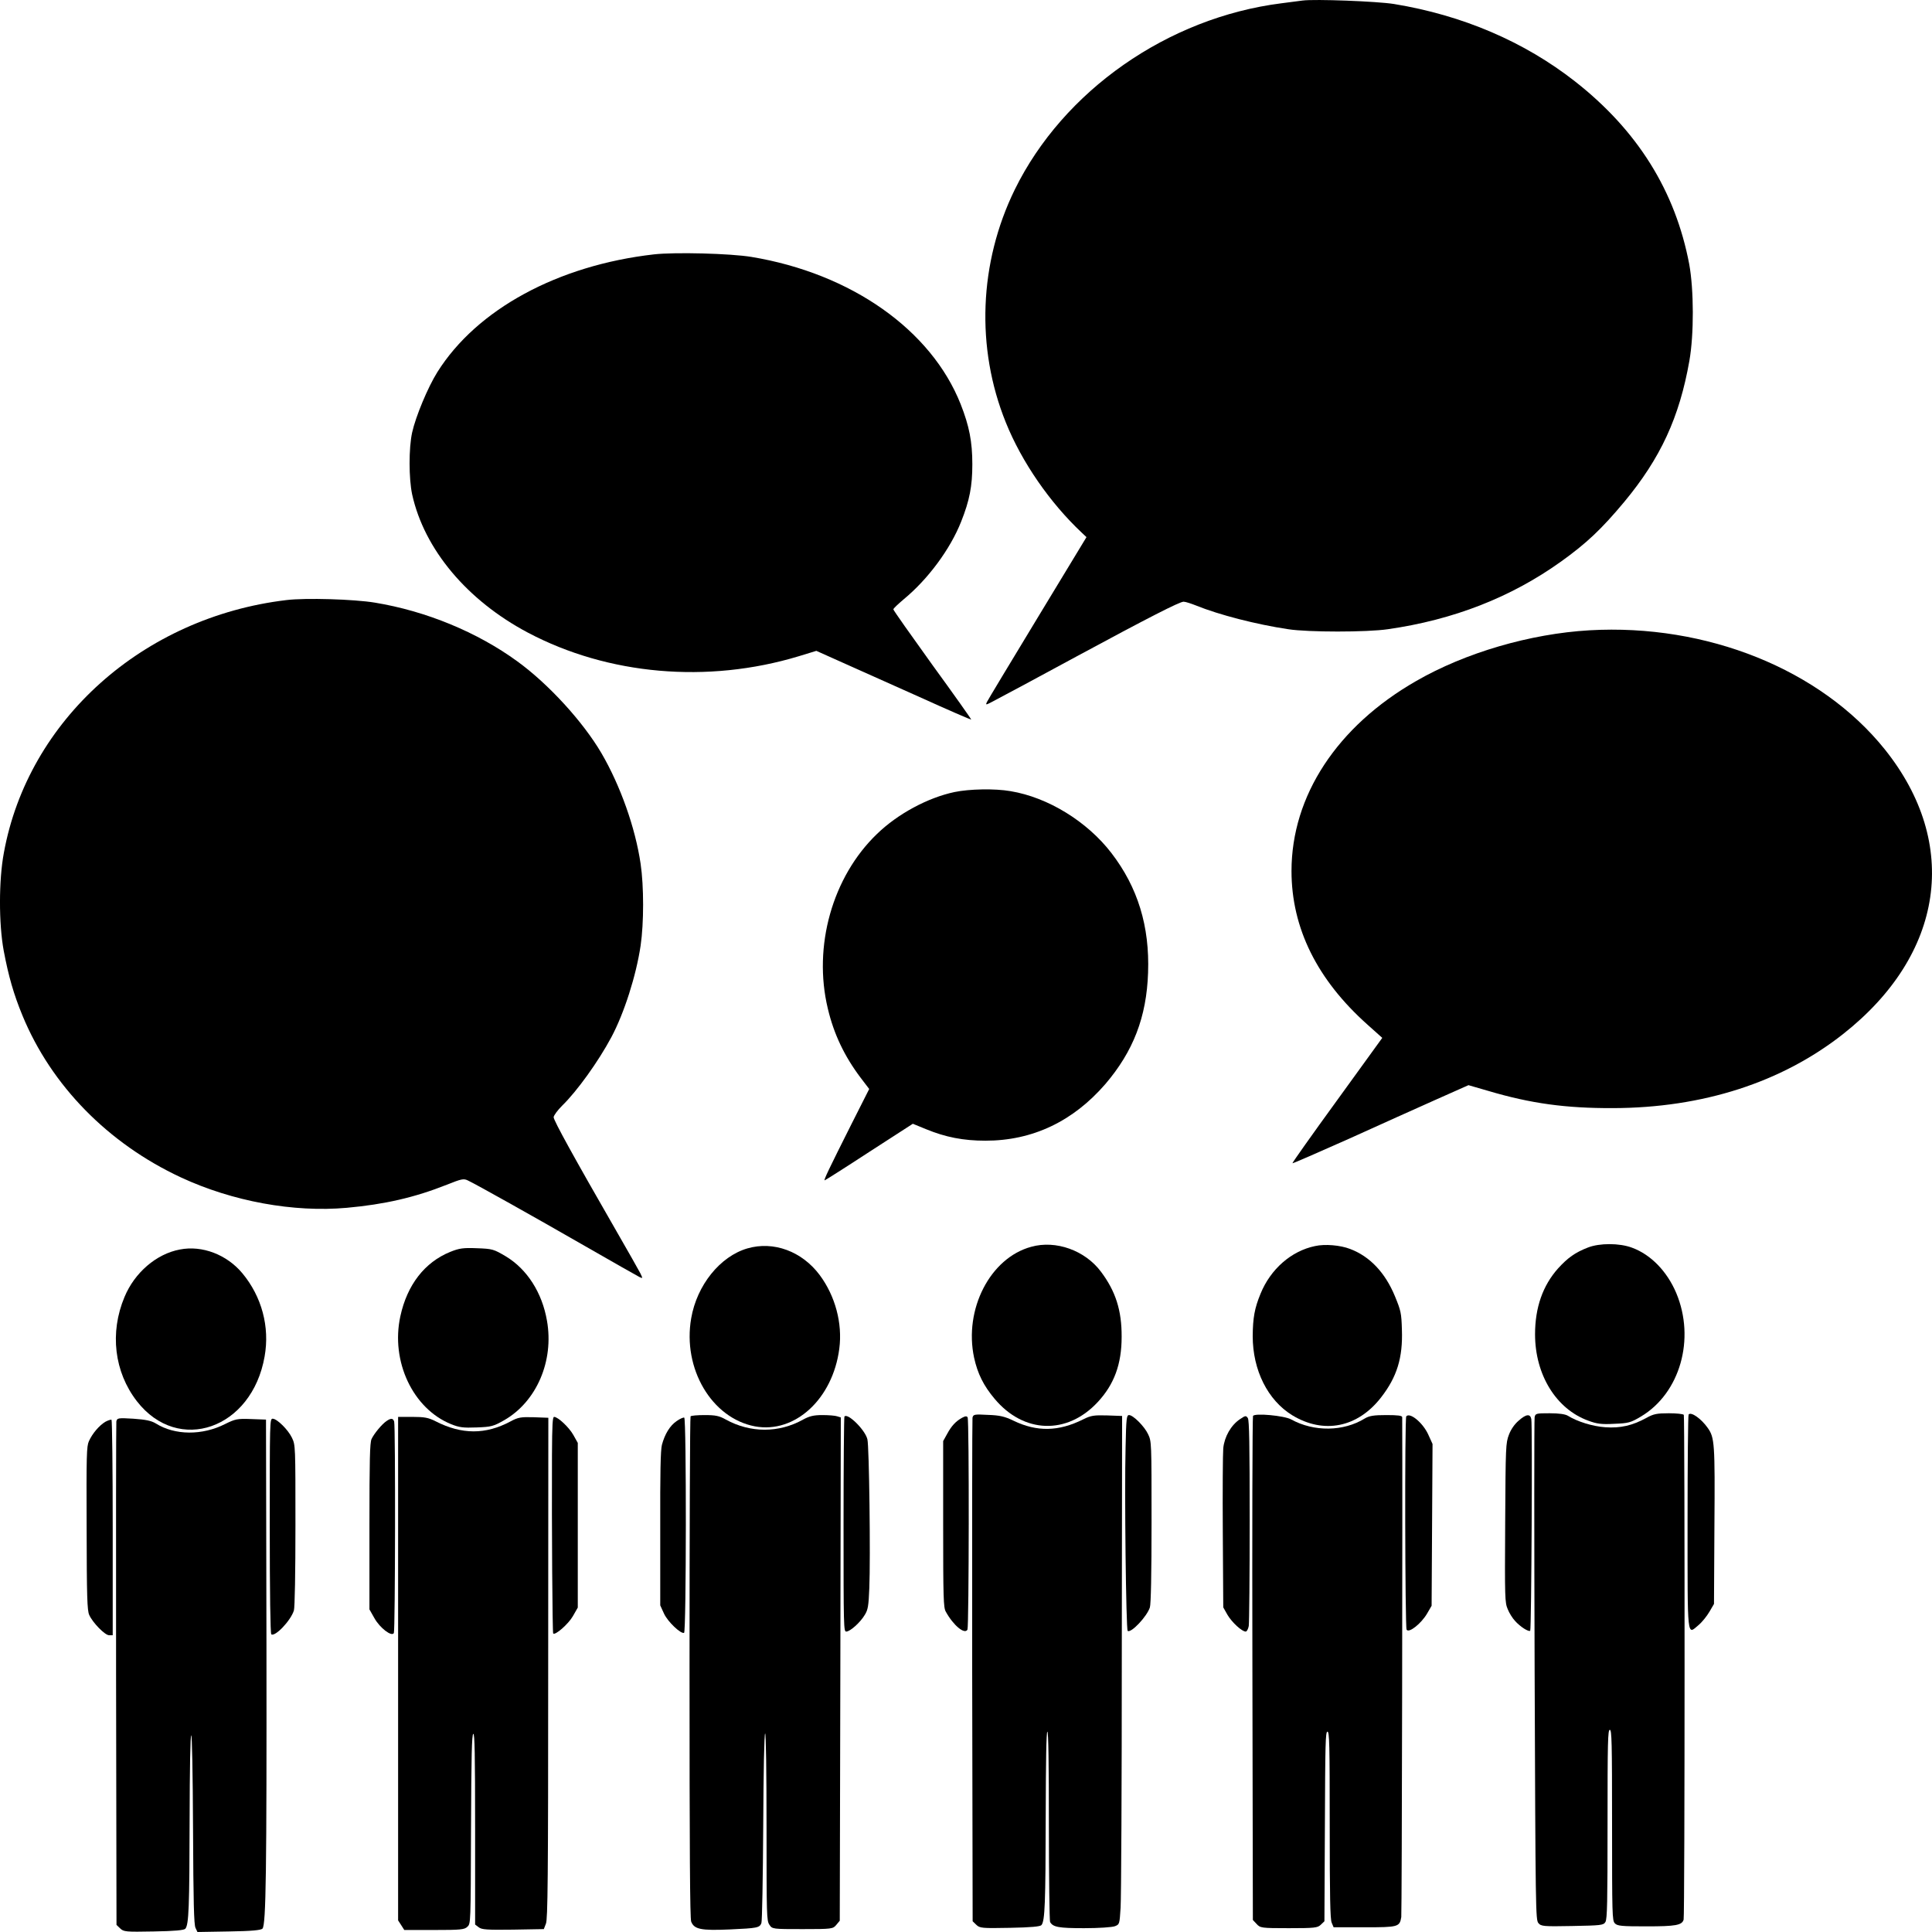
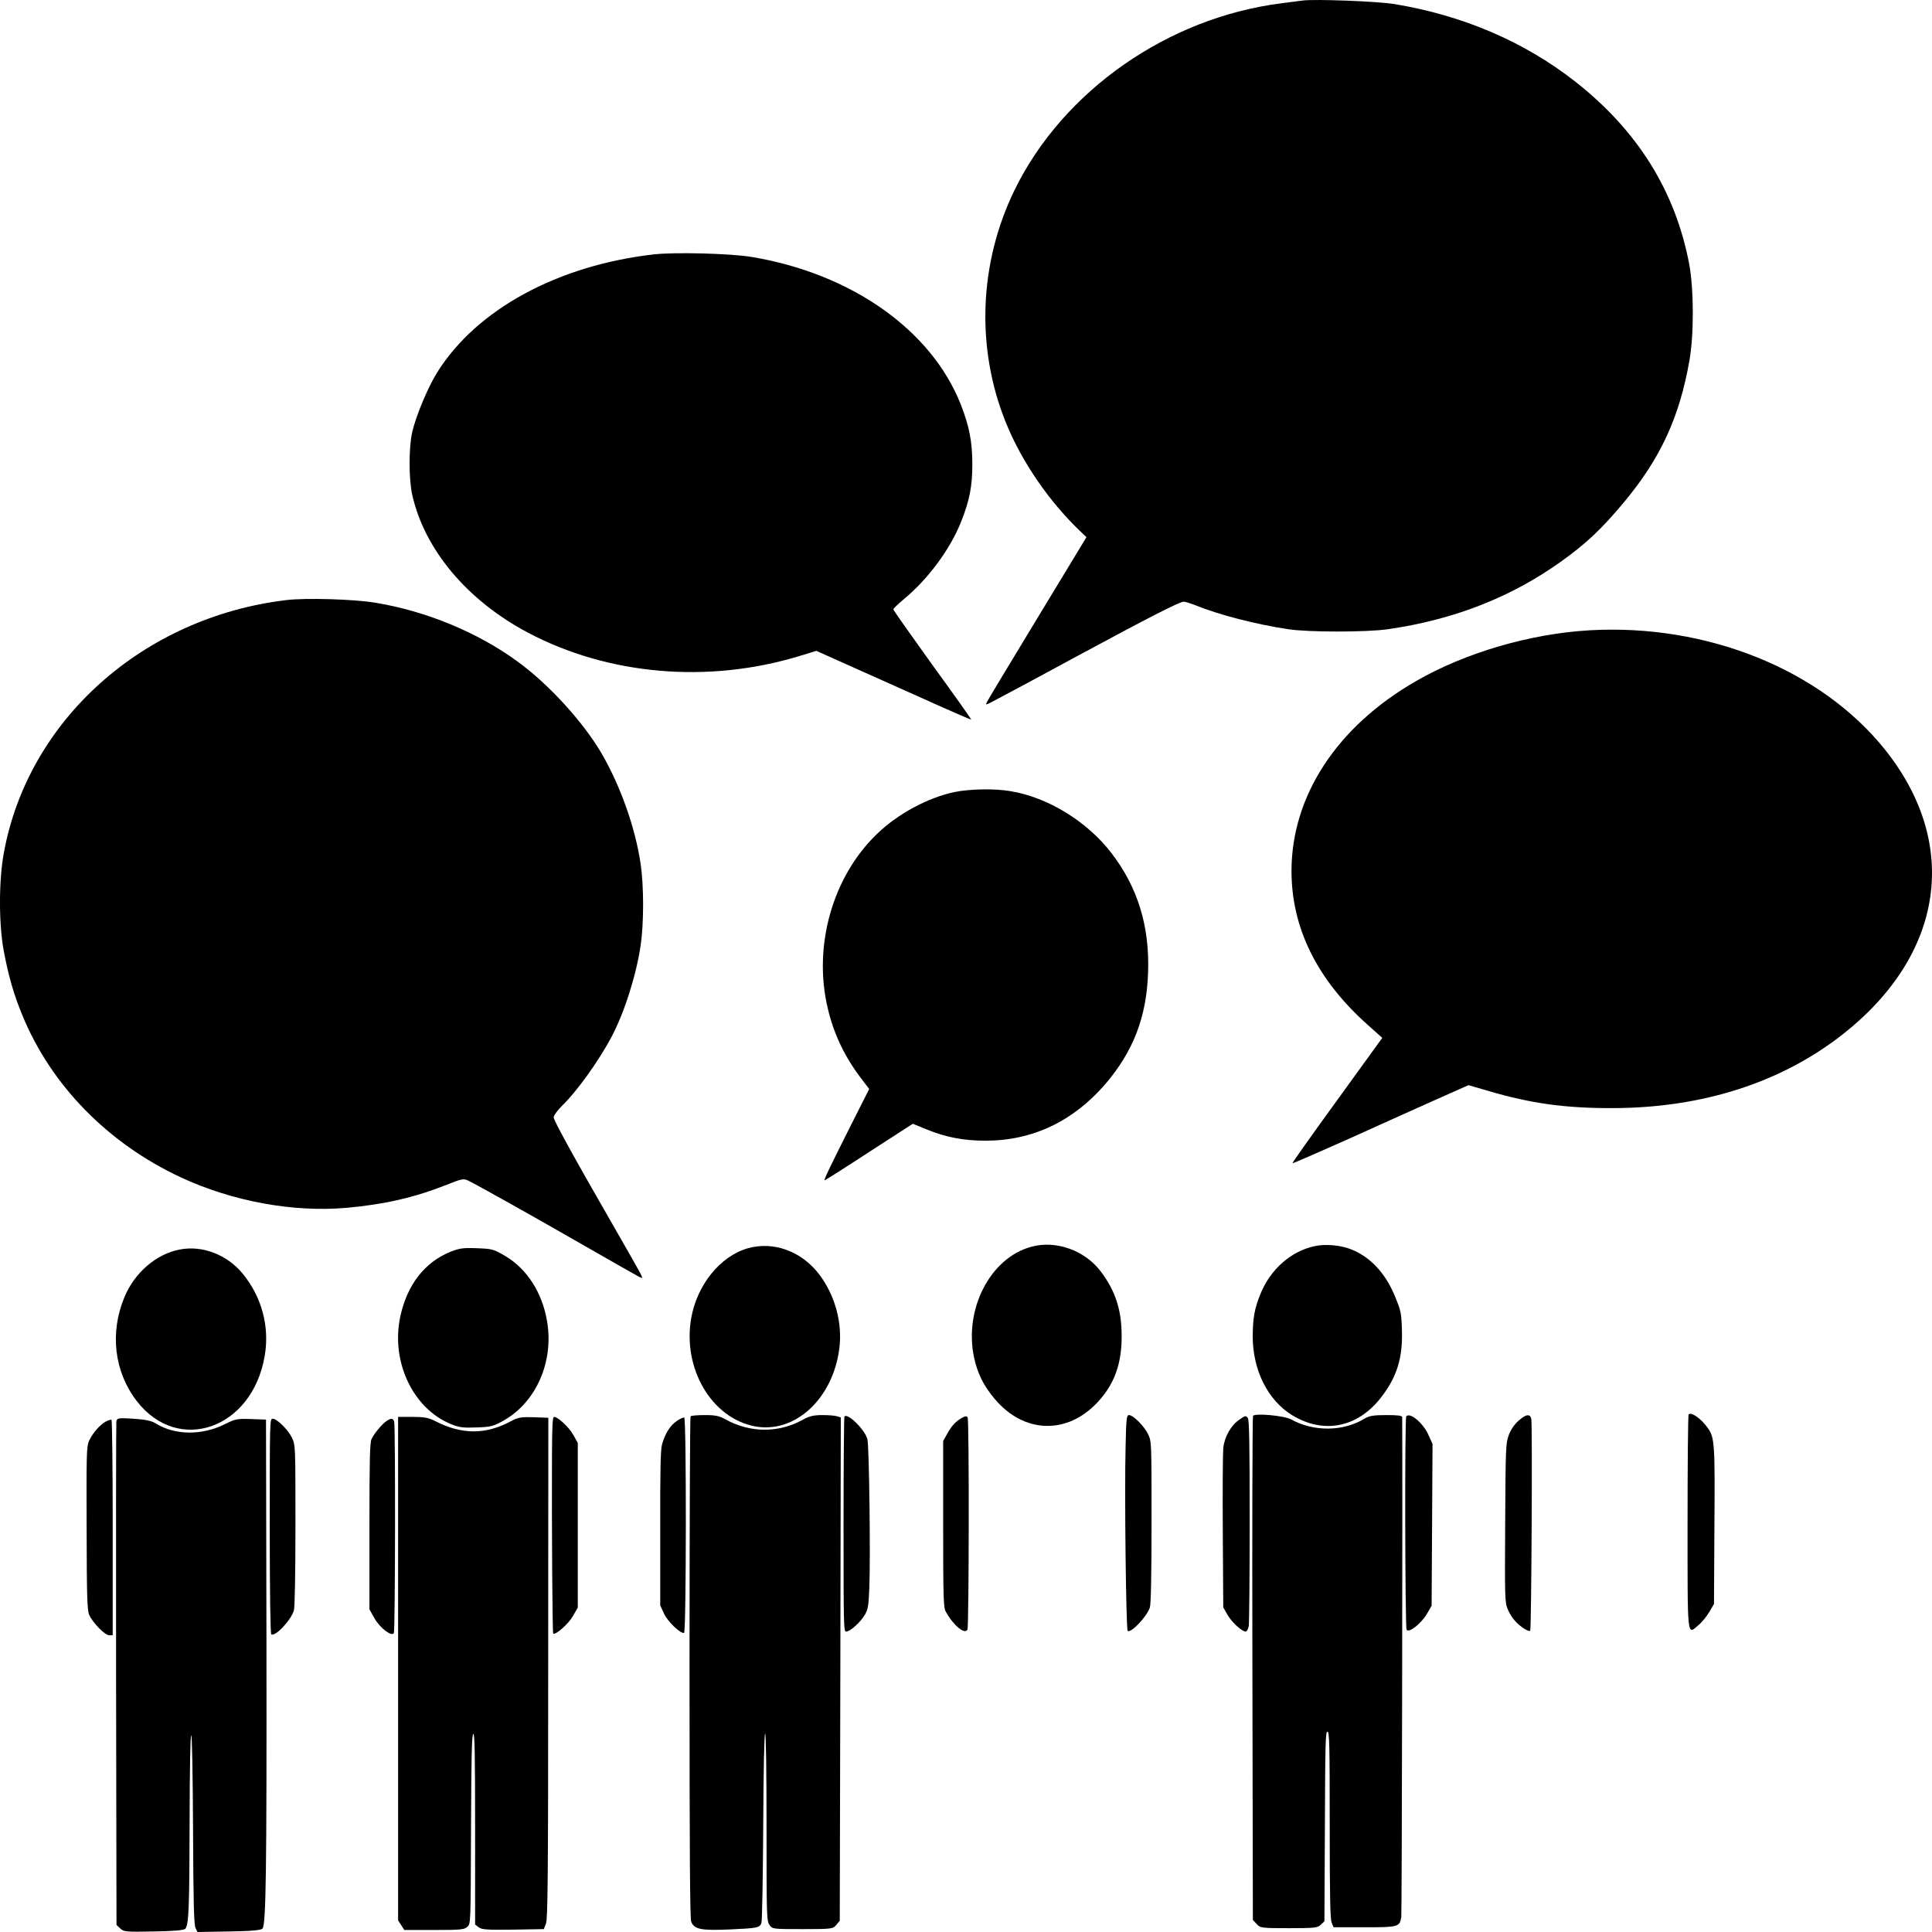
<svg xmlns="http://www.w3.org/2000/svg" fill="none" height="100%" overflow="visible" preserveAspectRatio="none" style="display: block;" viewBox="0 0 50 50" width="100%">
  <g id="Frame 25">
    <path d="M33.71 0.014C33.636 0.023 33.389 0.056 33.163 0.085C30.22 0.457 27.516 2.35 26.262 4.907C25.336 6.8 25.25 9.003 26.031 10.934C26.442 11.956 27.172 13.011 27.993 13.783L28.118 13.901L26.848 15.996C26.148 17.15 25.558 18.13 25.539 18.172C25.504 18.247 25.515 18.247 25.668 18.167C26.055 17.965 26.614 17.663 27.868 16.985C29.716 15.987 30.529 15.572 30.631 15.572C30.681 15.572 30.826 15.62 30.955 15.671C31.549 15.912 32.514 16.161 33.339 16.284C33.854 16.364 35.374 16.364 35.918 16.284C37.61 16.043 39.102 15.46 40.388 14.541C41.06 14.061 41.447 13.694 42.037 12.987C42.975 11.857 43.463 10.802 43.721 9.338C43.842 8.65 43.838 7.501 43.717 6.837C43.358 4.944 42.381 3.376 40.759 2.105C39.446 1.078 37.856 0.395 36.074 0.103C35.632 0.033 34.03 -0.028 33.71 0.014Z" fill="black" id="Vector" />
    <path d="M16.926 6.583C14.437 6.866 12.339 8.005 11.319 9.63C11.073 10.021 10.756 10.784 10.666 11.193C10.576 11.603 10.58 12.389 10.666 12.794C10.979 14.216 12.089 15.54 13.663 16.373C15.738 17.47 18.31 17.696 20.666 16.985L21.127 16.844L21.799 17.145C22.17 17.31 23.069 17.715 23.8 18.04C24.527 18.37 25.128 18.629 25.136 18.624C25.14 18.614 24.691 17.979 24.132 17.211C23.577 16.439 23.12 15.794 23.12 15.77C23.12 15.747 23.241 15.634 23.386 15.511C24.015 14.993 24.593 14.212 24.874 13.501C25.093 12.95 25.164 12.582 25.164 12.017C25.164 11.433 25.085 11.028 24.863 10.463C24.101 8.537 22.03 7.077 19.447 6.649C18.904 6.559 17.466 6.522 16.926 6.583Z" fill="black" id="Vector_2" />
    <path d="M7.411 15.53C3.703 15.973 0.725 18.633 0.1 22.071C-0.033 22.777 -0.033 23.907 0.096 24.604C0.221 25.268 0.354 25.73 0.581 26.281C1.327 28.094 2.8 29.596 4.684 30.472C6.02 31.093 7.599 31.381 8.974 31.258C9.959 31.169 10.733 30.99 11.565 30.66C11.944 30.509 11.999 30.495 12.112 30.552C12.339 30.66 13.777 31.465 15.129 32.242C15.86 32.661 16.497 33.024 16.547 33.048C16.637 33.09 16.637 33.09 16.575 32.958C16.54 32.888 16.254 32.384 15.942 31.842C14.863 29.968 14.328 28.998 14.328 28.913C14.332 28.866 14.429 28.734 14.547 28.616C14.934 28.24 15.485 27.472 15.82 26.846C16.153 26.224 16.465 25.245 16.579 24.473C16.665 23.889 16.665 22.937 16.579 22.354C16.442 21.421 16.055 20.333 15.567 19.495C15.09 18.68 14.195 17.701 13.39 17.117C12.351 16.359 11.022 15.813 9.701 15.596C9.162 15.507 7.908 15.469 7.411 15.53Z" fill="black" id="Vector_3" />
    <path d="M41.134 16.312C39.602 16.401 37.922 16.891 36.648 17.626C34.604 18.798 33.424 20.597 33.424 22.542C33.424 24.02 34.089 25.358 35.394 26.521L35.773 26.86L34.604 28.475C33.96 29.36 33.44 30.095 33.448 30.105C33.456 30.114 34.112 29.827 34.905 29.474C35.699 29.116 36.718 28.654 37.176 28.452L38.004 28.084L38.508 28.23C39.618 28.56 40.525 28.682 41.74 28.678C44.065 28.673 46.108 28.014 47.699 26.761C50.317 24.699 50.735 21.835 48.777 19.392C47.117 17.324 44.17 16.138 41.134 16.312Z" fill="black" id="Vector_4" />
    <path d="M24.703 20.498C24.011 20.644 23.233 21.063 22.698 21.581C21.541 22.692 21.037 24.491 21.424 26.102C21.581 26.766 21.854 27.336 22.276 27.896L22.495 28.183L22.026 29.111C21.456 30.246 21.311 30.547 21.342 30.547C21.354 30.547 21.874 30.218 22.495 29.812L23.624 29.083L23.968 29.224C24.472 29.431 24.933 29.521 25.504 29.521C26.723 29.521 27.77 29.021 28.606 28.056C29.329 27.209 29.673 26.323 29.712 25.174C29.755 23.973 29.447 22.966 28.763 22.076C28.137 21.261 27.122 20.635 26.152 20.475C25.746 20.404 25.086 20.418 24.703 20.498Z" fill="black" id="Vector_5" />
    <path d="M26.688 32.267C25.625 32.554 24.941 33.886 25.21 35.139C25.3 35.548 25.453 35.859 25.738 36.198C26.492 37.102 27.614 37.14 28.407 36.288C28.833 35.831 29.028 35.308 29.028 34.597C29.032 33.915 28.872 33.416 28.493 32.912C28.083 32.361 27.325 32.088 26.688 32.267Z" fill="black" id="Vector_6" />
    <path d="M34.034 32.248C33.417 32.375 32.881 32.846 32.623 33.481C32.467 33.858 32.424 34.108 32.42 34.578C32.42 35.459 32.807 36.236 33.444 36.627C34.257 37.121 35.136 36.947 35.742 36.165C36.152 35.638 36.308 35.139 36.281 34.409C36.269 33.981 36.254 33.919 36.101 33.547C35.851 32.94 35.453 32.516 34.941 32.323C34.687 32.224 34.288 32.191 34.034 32.248Z" fill="black" id="Vector_7" />
-     <path d="M41.095 32.286C40.767 32.413 40.575 32.549 40.322 32.827C39.927 33.27 39.727 33.839 39.727 34.531C39.727 35.577 40.271 36.466 41.107 36.768C41.322 36.848 41.447 36.867 41.775 36.848C42.142 36.834 42.201 36.819 42.467 36.66C43.479 36.057 43.881 34.654 43.381 33.463C43.143 32.902 42.725 32.469 42.236 32.29C41.912 32.168 41.396 32.168 41.095 32.286Z" fill="black" id="Vector_8" />
    <path d="M19.341 32.309C18.634 32.516 18.036 33.26 17.888 34.117C17.661 35.421 18.419 36.702 19.537 36.914C20.572 37.107 21.553 36.203 21.721 34.903C21.807 34.249 21.616 33.538 21.213 32.997C20.756 32.385 20.021 32.111 19.341 32.309Z" fill="black" id="Vector_9" />
    <path d="M4.656 32.337C4.047 32.45 3.484 32.935 3.222 33.566C2.835 34.489 2.956 35.506 3.543 36.264C4.617 37.648 6.52 36.98 6.848 35.106C6.985 34.338 6.774 33.557 6.274 32.954C5.872 32.469 5.231 32.224 4.656 32.337Z" fill="black" id="Vector_10" />
    <path d="M11.651 32.399C10.991 32.667 10.537 33.251 10.361 34.065C10.107 35.233 10.686 36.457 11.674 36.857C11.882 36.942 11.991 36.956 12.335 36.942C12.714 36.928 12.769 36.914 13.05 36.754C13.886 36.273 14.339 35.224 14.156 34.183C14.031 33.453 13.64 32.846 13.093 32.516C12.776 32.328 12.745 32.319 12.343 32.304C11.987 32.29 11.886 32.304 11.651 32.399Z" fill="black" id="Vector_11" />
-     <path d="M25.168 36.692C25.16 36.744 25.156 39.697 25.16 43.252L25.172 49.722L25.265 49.812C25.355 49.901 25.414 49.906 26.133 49.892C26.684 49.882 26.922 49.859 26.953 49.821C27.043 49.713 27.059 49.251 27.063 47.014C27.067 45.583 27.078 44.815 27.106 44.815C27.133 44.815 27.145 45.658 27.145 47.25C27.145 48.592 27.161 49.713 27.176 49.741C27.25 49.873 27.395 49.901 28.055 49.901C28.434 49.901 28.786 49.878 28.857 49.849C28.974 49.802 28.974 49.797 29.001 49.369C29.017 49.129 29.032 46.172 29.032 42.791L29.04 36.645L28.653 36.631C28.313 36.622 28.235 36.631 28.028 36.735C27.395 37.05 26.836 37.06 26.23 36.768C26.004 36.659 25.875 36.627 25.566 36.617C25.215 36.598 25.187 36.603 25.168 36.692Z" fill="black" id="Vector_12" />
    <path d="M32.428 36.645C32.412 36.669 32.404 39.617 32.412 43.191L32.424 49.689L32.522 49.793C32.615 49.896 32.647 49.901 33.354 49.901C34.022 49.901 34.1 49.892 34.182 49.812L34.276 49.722L34.288 47.269C34.296 45.145 34.303 44.815 34.354 44.815C34.405 44.815 34.413 45.136 34.413 47.226C34.413 49.082 34.425 49.67 34.464 49.76L34.514 49.878H35.316C36.191 49.878 36.222 49.868 36.265 49.614C36.281 49.51 36.3 38.661 36.289 36.678C36.289 36.636 36.179 36.622 35.878 36.622C35.55 36.622 35.437 36.641 35.319 36.711C34.769 37.05 34.007 37.06 33.416 36.735C33.237 36.636 32.467 36.565 32.428 36.645Z" fill="black" id="Vector_13" />
-     <path d="M39.716 36.678C39.704 36.73 39.704 39.683 39.716 43.228C39.739 49.477 39.743 49.684 39.813 49.769C39.884 49.854 39.946 49.859 40.689 49.845C41.431 49.831 41.498 49.826 41.548 49.741C41.595 49.661 41.603 49.237 41.603 47.208C41.603 45.07 41.611 44.768 41.662 44.768C41.712 44.768 41.72 45.074 41.72 47.231C41.72 49.562 41.724 49.703 41.791 49.774C41.853 49.845 41.97 49.854 42.611 49.854C43.361 49.854 43.53 49.826 43.572 49.68C43.604 49.59 43.604 36.674 43.577 36.617C43.561 36.593 43.389 36.575 43.19 36.575C42.885 36.575 42.791 36.593 42.615 36.692C42.244 36.895 41.935 36.965 41.544 36.937C41.212 36.914 40.822 36.791 40.579 36.641C40.509 36.598 40.345 36.575 40.106 36.575C39.759 36.575 39.735 36.579 39.716 36.678Z" fill="black" id="Vector_14" />
    <path d="M43.701 36.608C43.686 36.622 43.674 37.874 43.674 39.386C43.674 42.475 43.658 42.31 43.959 42.056C44.049 41.981 44.174 41.825 44.24 41.712L44.358 41.51L44.369 39.494C44.385 37.347 44.373 37.206 44.197 36.956C44.029 36.716 43.764 36.528 43.701 36.608Z" fill="black" id="Vector_15" />
    <path d="M17.872 36.655C17.856 36.669 17.845 39.593 17.845 43.148C17.845 47.914 17.856 49.647 17.888 49.732C17.966 49.929 18.138 49.967 18.884 49.934C19.599 49.901 19.658 49.892 19.705 49.769C19.724 49.727 19.744 48.601 19.752 47.273C19.759 45.837 19.779 44.862 19.802 44.862C19.822 44.862 19.838 45.828 19.838 47.283C19.838 49.595 19.841 49.708 19.912 49.812C19.986 49.925 19.994 49.925 20.771 49.925C21.534 49.925 21.557 49.92 21.643 49.816L21.733 49.708L21.748 43.196L21.76 36.683L21.67 36.655C21.619 36.636 21.444 36.622 21.283 36.622C21.053 36.622 20.947 36.65 20.783 36.739C20.158 37.088 19.423 37.088 18.786 36.739C18.614 36.641 18.517 36.622 18.235 36.622C18.052 36.622 17.884 36.636 17.872 36.655Z" fill="black" id="Vector_16" />
    <path d="M21.854 36.659C21.842 36.673 21.831 37.931 21.831 39.457C21.831 42.117 21.834 42.225 21.901 42.225C22.002 42.225 22.268 41.985 22.381 41.792C22.463 41.66 22.479 41.566 22.498 41.095C22.53 40.318 22.495 37.427 22.448 37.248C22.389 37.003 21.936 36.56 21.854 36.659Z" fill="black" id="Vector_17" />
    <path d="M24.898 36.692C24.738 36.782 24.628 36.895 24.511 37.111L24.409 37.295V39.442C24.409 41.364 24.417 41.604 24.476 41.708C24.671 42.065 24.968 42.31 25.038 42.174C25.077 42.094 25.085 36.763 25.042 36.683C25.023 36.645 24.984 36.645 24.898 36.692Z" fill="black" id="Vector_18" />
    <path d="M29.13 37.455C29.099 38.595 29.142 42.174 29.184 42.207C29.27 42.273 29.684 41.835 29.759 41.599C29.786 41.514 29.802 40.737 29.802 39.386C29.802 37.319 29.802 37.304 29.712 37.116C29.618 36.914 29.325 36.622 29.22 36.622C29.157 36.622 29.145 36.697 29.13 37.455Z" fill="black" id="Vector_19" />
    <path d="M32.088 36.73C31.857 36.885 31.689 37.182 31.658 37.479C31.646 37.615 31.639 38.599 31.646 39.664L31.658 41.599L31.767 41.792C31.881 41.985 32.139 42.225 32.24 42.225C32.267 42.225 32.303 42.16 32.318 42.08C32.33 41.999 32.342 40.77 32.342 39.358C32.342 37.37 32.33 36.763 32.295 36.702C32.248 36.631 32.232 36.631 32.088 36.73Z" fill="black" id="Vector_20" />
    <path d="M36.394 36.655C36.351 36.702 36.363 42.098 36.402 42.174C36.457 42.277 36.781 42.018 36.933 41.759L37.05 41.557L37.062 39.466L37.074 37.37L36.965 37.13C36.828 36.824 36.488 36.542 36.394 36.655Z" fill="black" id="Vector_21" />
    <path d="M39.301 36.768C39.196 36.857 39.102 36.994 39.051 37.13C38.969 37.347 38.965 37.413 38.954 39.41C38.942 41.378 38.946 41.472 39.02 41.646C39.059 41.745 39.145 41.882 39.208 41.948C39.34 42.098 39.567 42.244 39.602 42.202C39.633 42.164 39.661 36.876 39.63 36.725C39.602 36.584 39.497 36.593 39.301 36.768Z" fill="black" id="Vector_22" />
    <path d="M3.011 36.787C3.004 36.838 3 39.791 3.004 43.346L3.015 49.816L3.109 49.906C3.199 49.995 3.258 50 3.977 49.986C4.528 49.977 4.766 49.953 4.797 49.915C4.887 49.807 4.903 49.346 4.907 47.109C4.91 45.752 4.926 44.91 4.95 44.91C4.969 44.91 4.989 45.847 4.996 47.344C5.004 49.251 5.02 49.807 5.059 49.892L5.11 50L5.926 49.986C6.517 49.977 6.759 49.953 6.794 49.911C6.884 49.802 6.903 48.437 6.896 42.579L6.884 36.739L6.497 36.725C6.141 36.711 6.087 36.725 5.829 36.852C5.235 37.154 4.524 37.149 4.031 36.838C3.914 36.768 3.773 36.739 3.453 36.716C3.054 36.692 3.031 36.697 3.011 36.787Z" fill="black" id="Vector_23" />
    <path d="M10.303 43.186V49.699L10.385 49.826L10.463 49.948H11.241C11.917 49.948 12.022 49.939 12.097 49.863C12.182 49.783 12.182 49.783 12.19 47.339C12.198 45.432 12.21 44.891 12.249 44.872C12.284 44.858 12.296 45.371 12.296 47.33V49.807L12.39 49.878C12.464 49.939 12.612 49.948 13.277 49.939L14.074 49.925L14.129 49.783C14.175 49.661 14.187 48.7 14.187 43.167L14.191 36.692L13.816 36.678C13.48 36.669 13.413 36.678 13.21 36.787C12.569 37.13 11.952 37.13 11.272 36.782C11.088 36.688 10.979 36.669 10.674 36.669H10.303V43.186Z" fill="black" id="Vector_24" />
    <path d="M14.285 37.667C14.277 39.541 14.297 42.249 14.316 42.273C14.363 42.334 14.707 42.032 14.824 41.83L14.953 41.604V39.471V37.342L14.84 37.14C14.73 36.942 14.441 36.669 14.34 36.669C14.301 36.669 14.289 36.862 14.285 37.667Z" fill="black" id="Vector_25" />
    <path d="M17.512 36.777C17.337 36.895 17.204 37.116 17.13 37.394C17.095 37.535 17.083 38.11 17.087 39.57V41.547L17.184 41.759C17.278 41.967 17.618 42.291 17.704 42.258C17.762 42.235 17.766 36.706 17.708 36.688C17.688 36.678 17.598 36.716 17.512 36.777Z" fill="black" id="Vector_26" />
    <path d="M2.726 36.796C2.57 36.89 2.39 37.097 2.3 37.3C2.242 37.432 2.234 37.639 2.242 39.551C2.245 41.335 2.257 41.675 2.308 41.792C2.394 41.99 2.714 42.32 2.824 42.32H2.917V39.546C2.917 38.016 2.902 36.758 2.886 36.744C2.87 36.735 2.796 36.758 2.726 36.796Z" fill="black" id="Vector_27" />
    <path d="M6.981 39.489C6.981 41.237 6.997 42.277 7.021 42.296C7.118 42.367 7.524 41.943 7.606 41.679C7.63 41.609 7.646 40.69 7.646 39.48C7.646 37.413 7.646 37.399 7.556 37.21C7.458 37.003 7.169 36.716 7.056 36.716C6.981 36.716 6.981 36.787 6.981 39.489Z" fill="black" id="Vector_28" />
    <path d="M10.01 36.772C9.885 36.852 9.678 37.107 9.615 37.243C9.572 37.347 9.561 37.757 9.561 39.508V41.651L9.689 41.877C9.83 42.131 10.139 42.367 10.193 42.263C10.229 42.193 10.236 36.904 10.201 36.791C10.174 36.702 10.119 36.697 10.01 36.772Z" fill="black" id="Vector_29" />
  </g>
</svg>